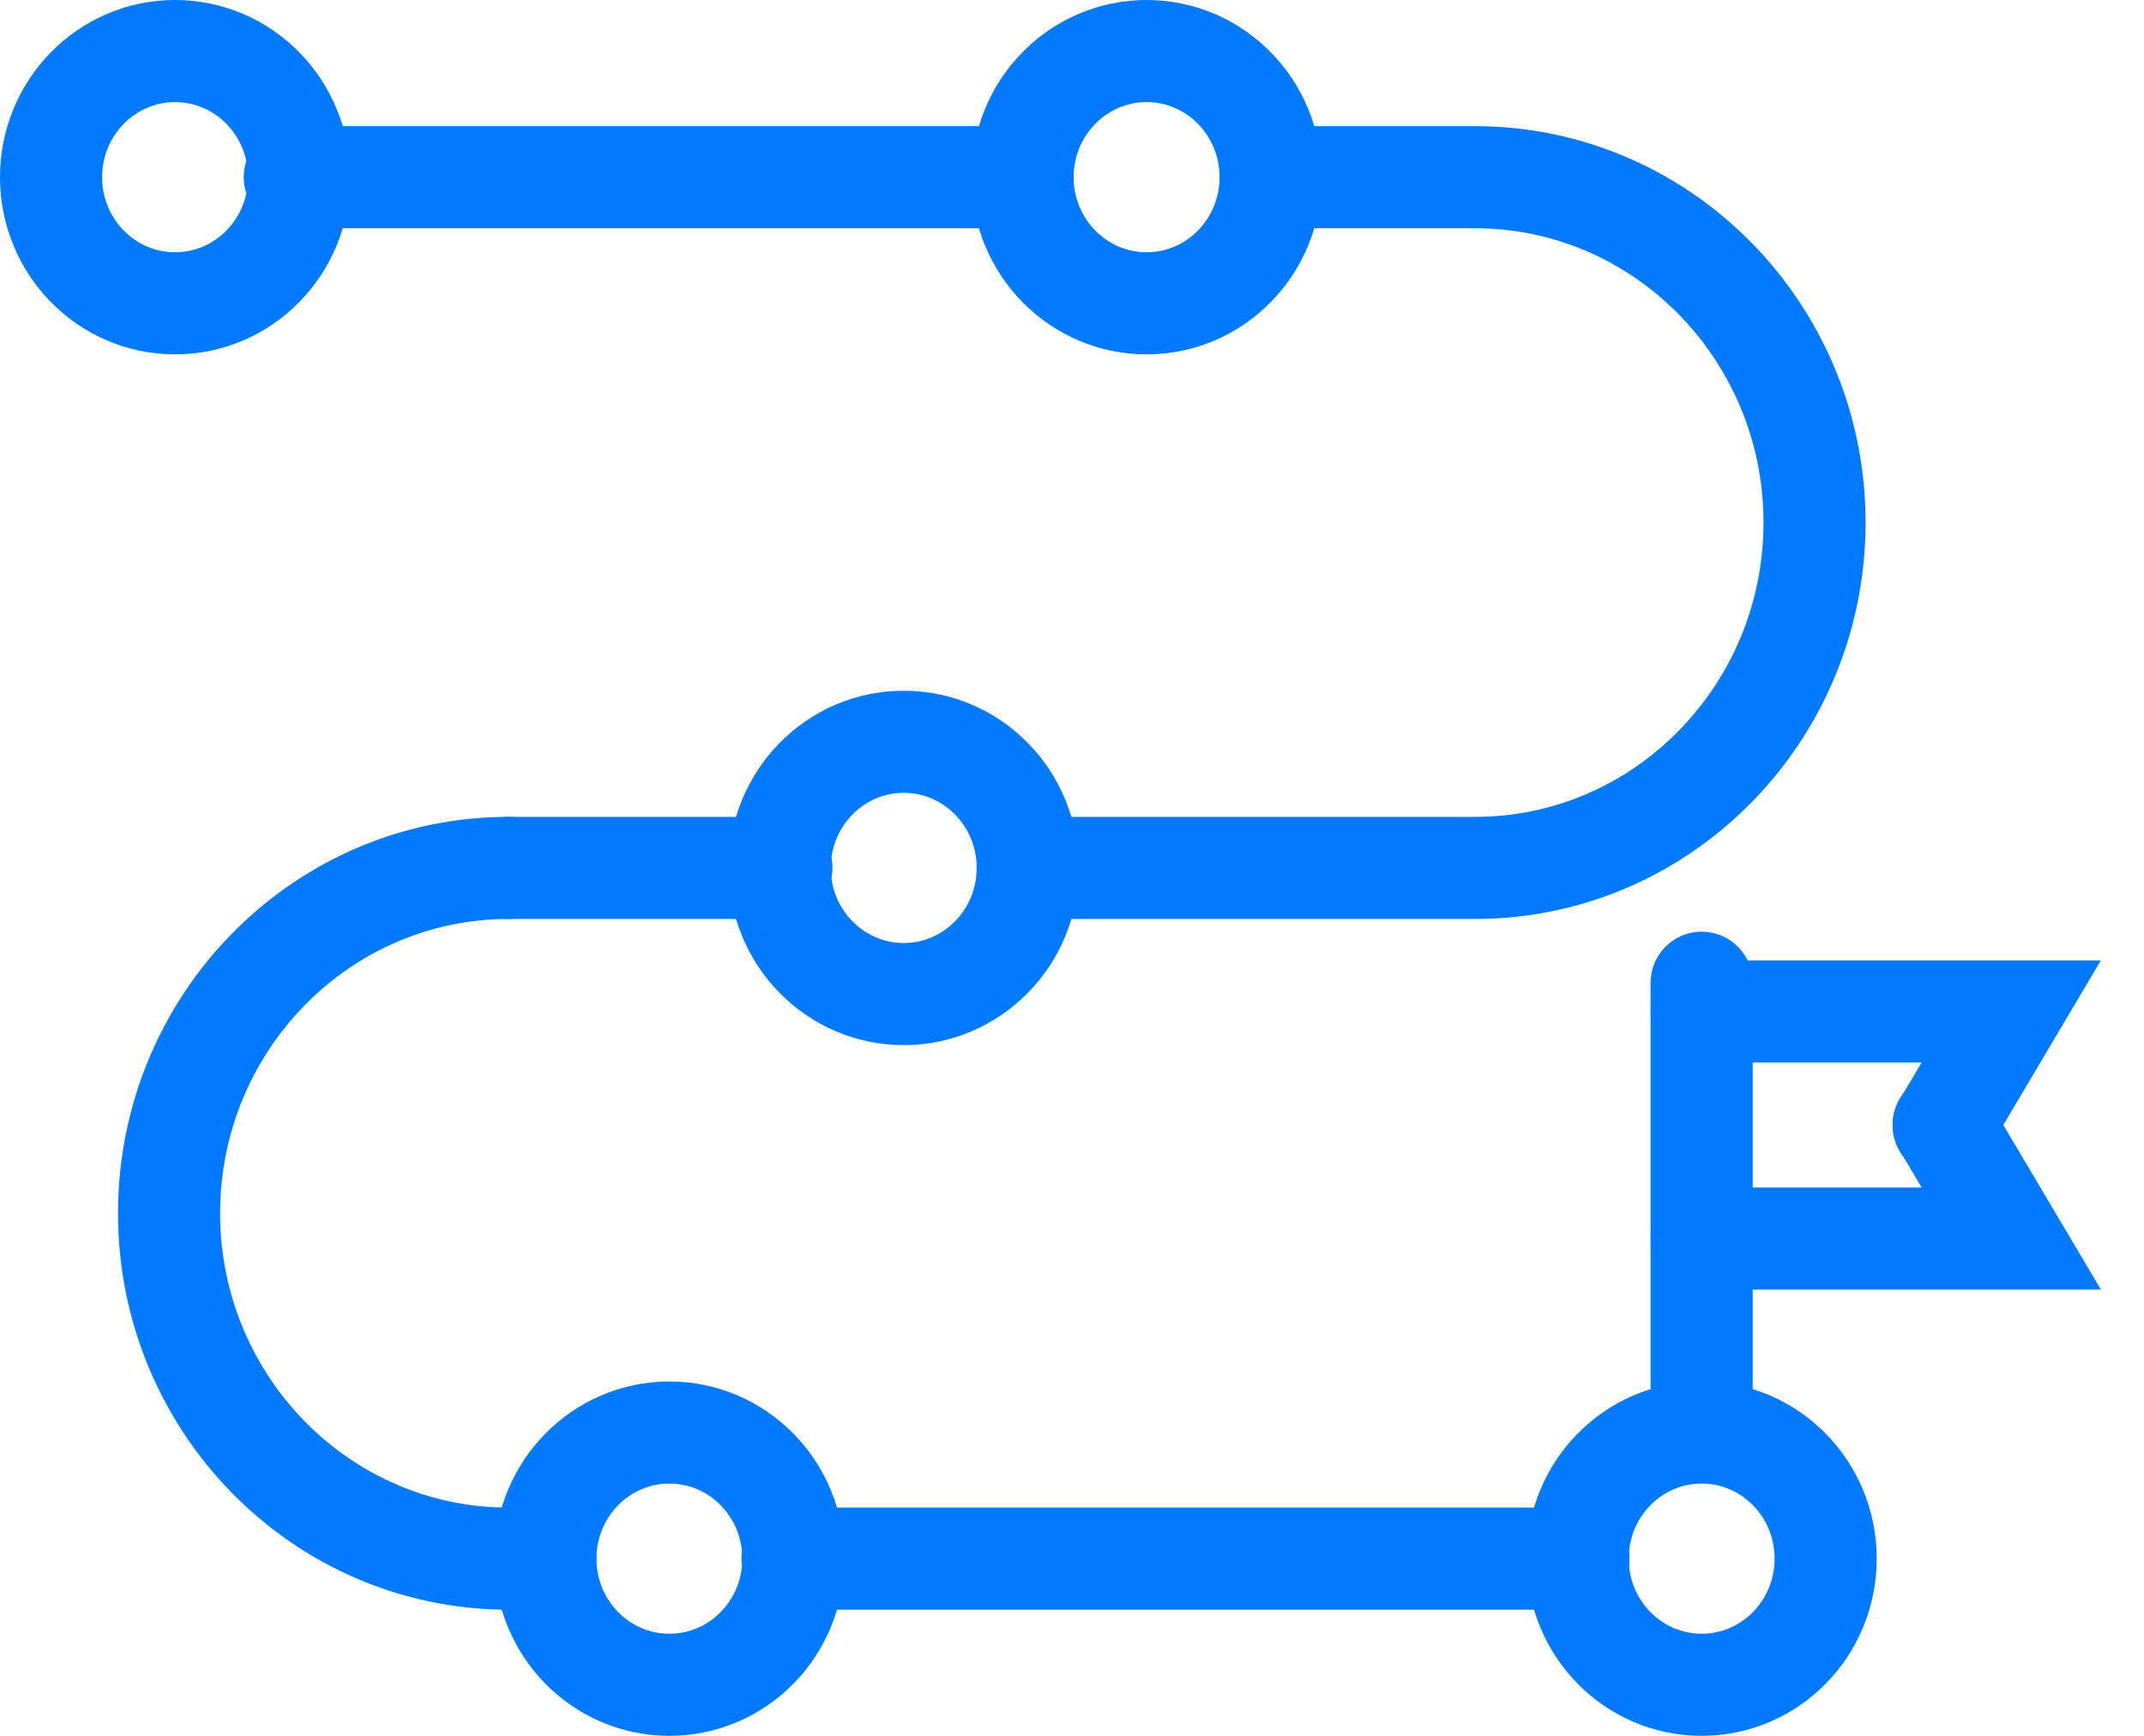
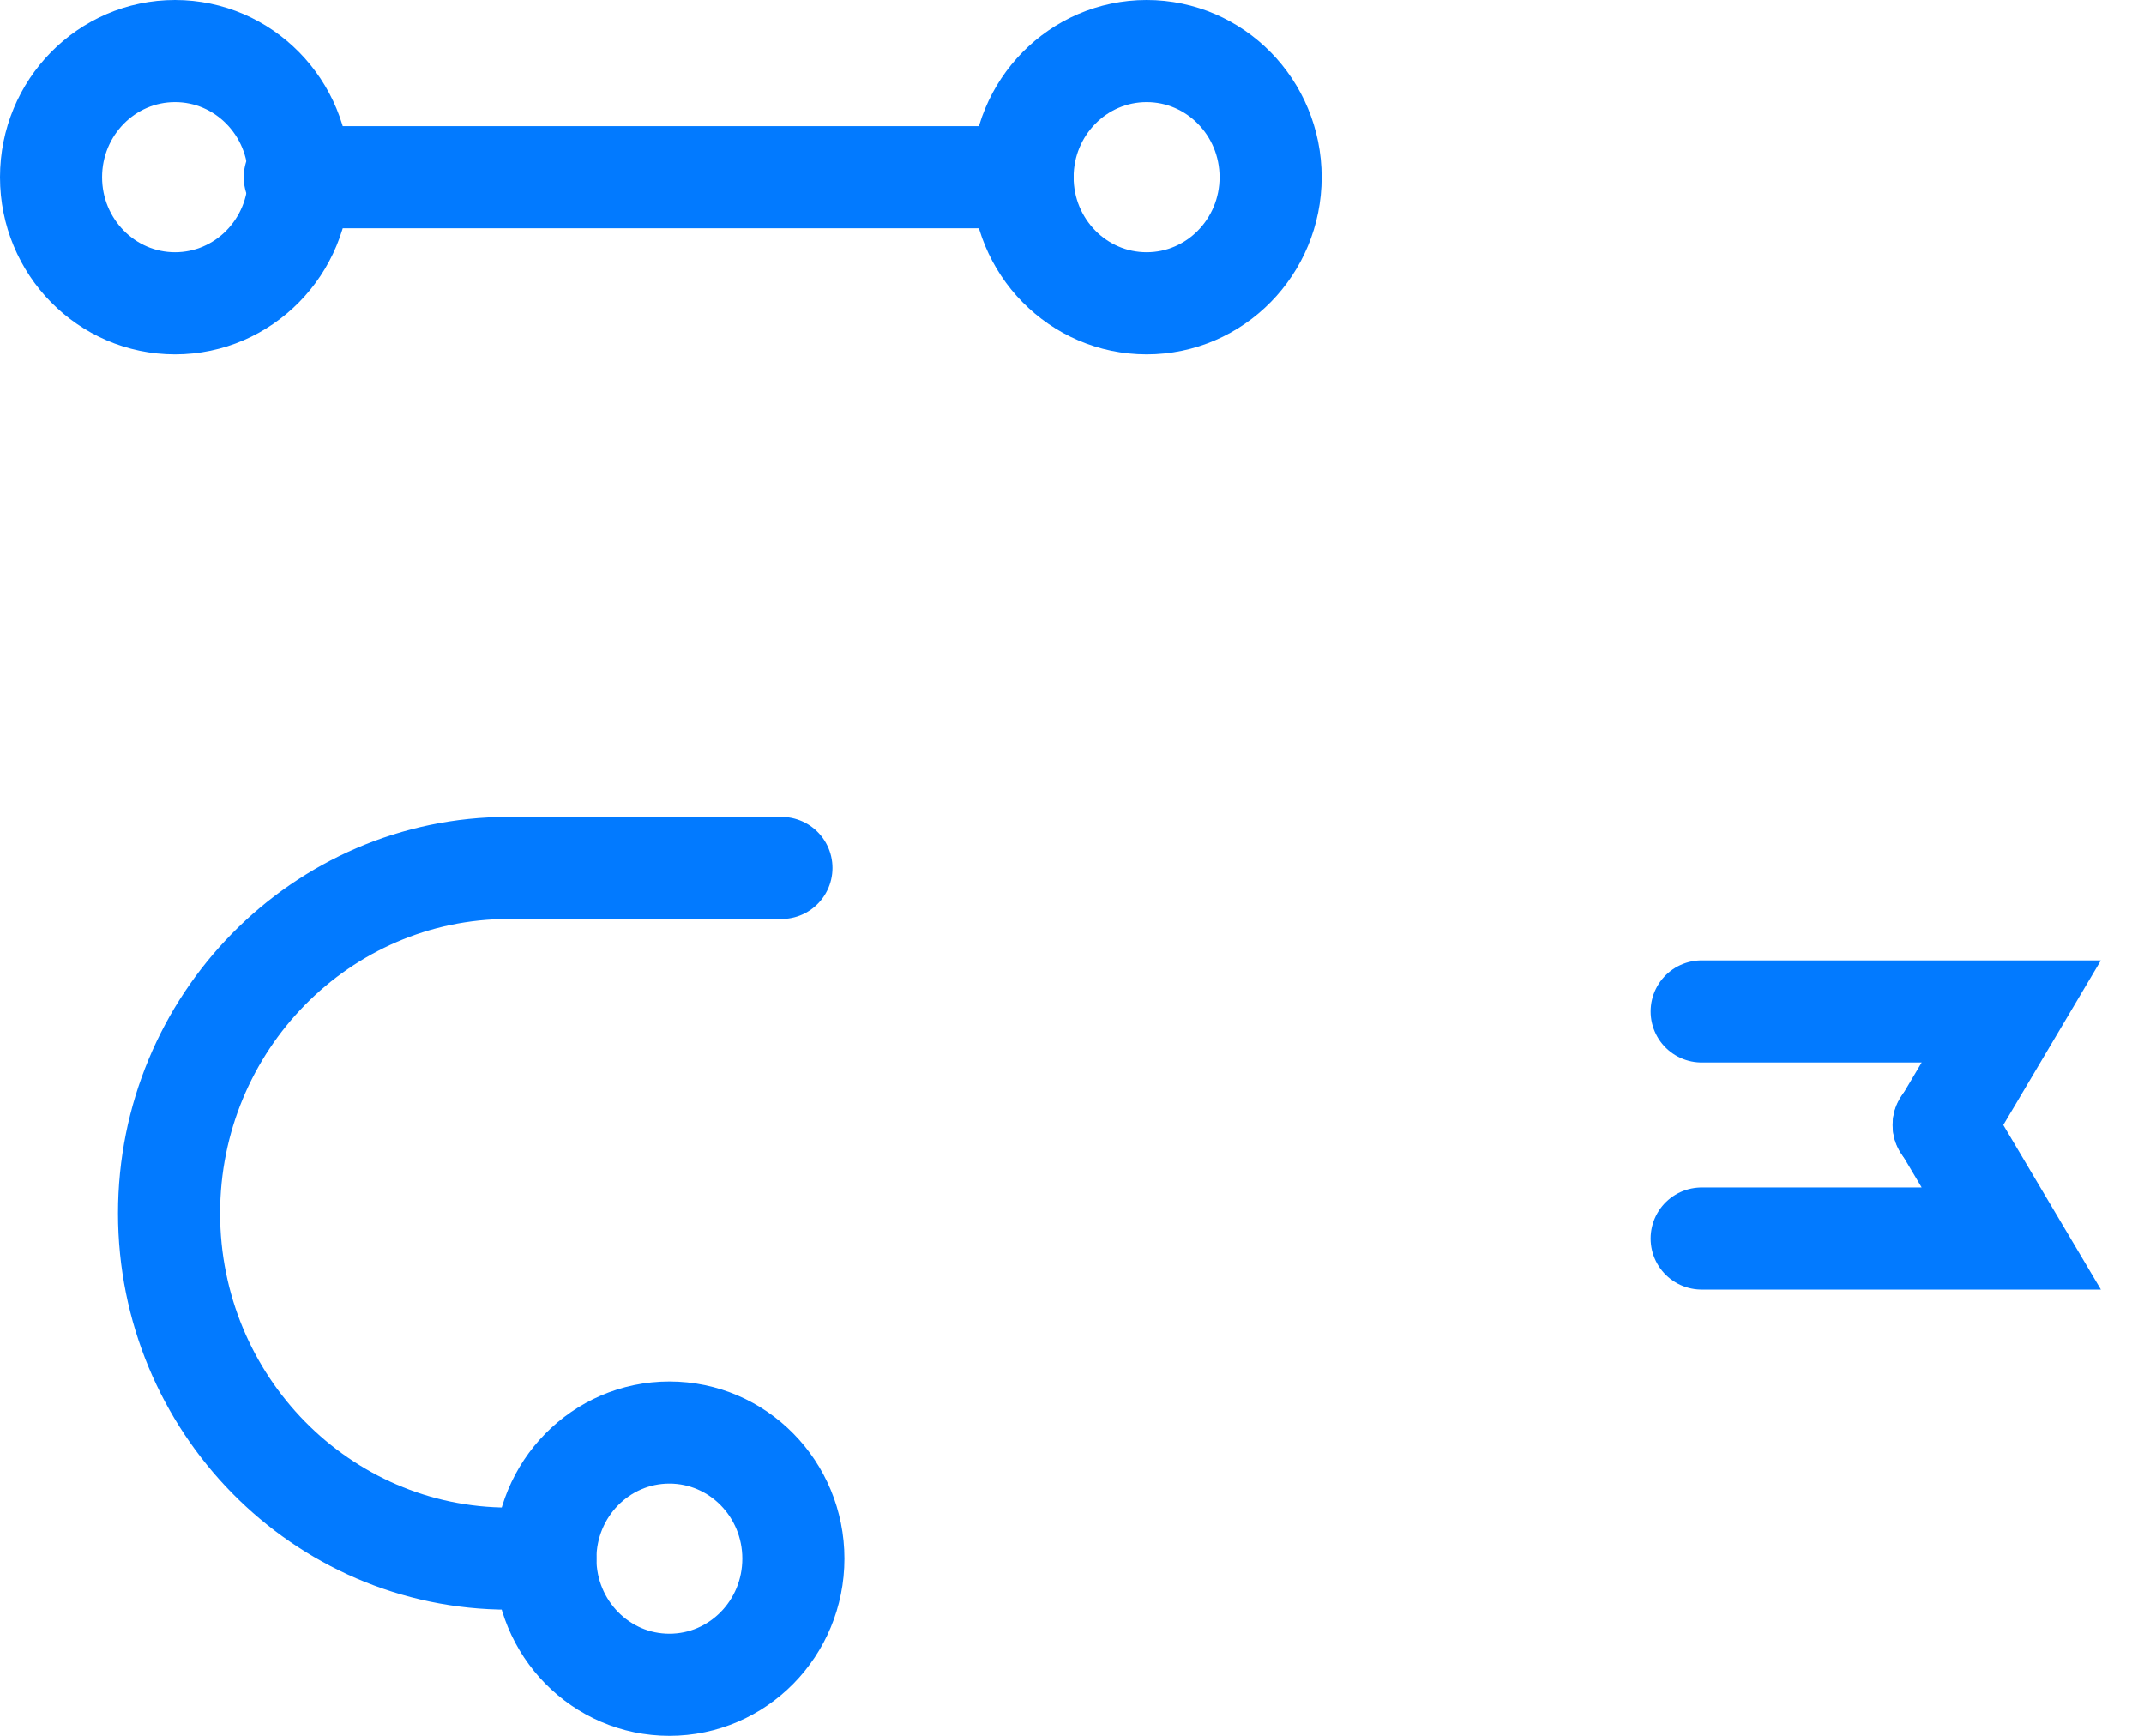
<svg xmlns="http://www.w3.org/2000/svg" width="42" height="34" viewBox="0 0 42 34" fill="none">
  <path d="M15.308 17H9.963" stroke="#027AFF" stroke-width="2" stroke-miterlimit="10" stroke-linecap="round" />
-   <path d="M24.891 3.471H28.895C32.564 3.471 35.546 6.504 35.546 10.235C35.546 13.967 32.564 17 28.895 17H20.133" stroke="#027AFF" stroke-width="2" stroke-miterlimit="10" stroke-linecap="round" />
  <path d="M5.775 3.471H20.032" stroke="#027AFF" stroke-width="2" stroke-miterlimit="10" stroke-linecap="round" />
  <path d="M10.684 30.529H9.963C6.294 30.529 3.312 27.496 3.312 23.765C3.312 20.033 6.294 17 9.963 17" stroke="#027AFF" stroke-width="2" stroke-miterlimit="10" stroke-linecap="round" />
-   <path d="M30.922 30.529H15.525" stroke="#027AFF" stroke-width="2" stroke-miterlimit="10" stroke-linecap="round" />
-   <path d="M3.429 5.941C4.771 5.941 5.859 4.835 5.859 3.471C5.859 2.106 4.771 1 3.429 1C2.088 1 1 2.106 1 3.471C1 4.835 2.088 5.941 3.429 5.941Z" stroke="#027AFF" stroke-width="2" stroke-miterlimit="10" stroke-linecap="round" />
+   <path d="M3.429 5.941C4.771 5.941 5.859 4.835 5.859 3.471C5.859 2.106 4.771 1 3.429 1C2.088 1 1 2.106 1 3.471C1 4.835 2.088 5.941 3.429 5.941" stroke="#027AFF" stroke-width="2" stroke-miterlimit="10" stroke-linecap="round" />
  <path d="M22.462 5.941C23.803 5.941 24.891 4.835 24.891 3.471C24.891 2.106 23.803 1 22.462 1C21.12 1 20.032 2.106 20.032 3.471C20.032 4.835 21.12 5.941 22.462 5.941Z" stroke="#027AFF" stroke-width="2" stroke-miterlimit="10" stroke-linecap="round" />
-   <path d="M17.704 19.471C19.045 19.471 20.133 18.364 20.133 17C20.133 15.636 19.045 14.529 17.704 14.529C16.362 14.529 15.274 15.636 15.274 17C15.274 18.364 16.362 19.471 17.704 19.471Z" stroke="#027AFF" stroke-width="2" stroke-miterlimit="10" stroke-linecap="round" />
  <path d="M13.113 33C14.455 33 15.542 31.894 15.542 30.529C15.542 29.165 14.455 28.059 13.113 28.059C11.771 28.059 10.684 29.165 10.684 30.529C10.684 31.894 11.771 33 13.113 33Z" stroke="#027AFF" stroke-width="2" stroke-miterlimit="10" stroke-linecap="round" />
-   <path d="M33.335 33C34.677 33 35.764 31.894 35.764 30.529C35.764 29.165 34.677 28.059 33.335 28.059C31.993 28.059 30.906 29.165 30.906 30.529C30.906 31.894 31.993 33 33.335 33Z" stroke="#027AFF" stroke-width="2" stroke-miterlimit="10" stroke-linecap="round" />
-   <path d="M33.335 28.041V19.249" stroke="#027AFF" stroke-width="2" stroke-miterlimit="10" stroke-linecap="round" />
  <path d="M33.335 19.811H39.4L38.076 22.044" stroke="#027AFF" stroke-width="2" stroke-miterlimit="10" stroke-linecap="round" />
  <path d="M33.335 24.259H39.4L38.076 22.027" stroke="#027AFF" stroke-width="2" stroke-miterlimit="10" stroke-linecap="round" />
</svg>